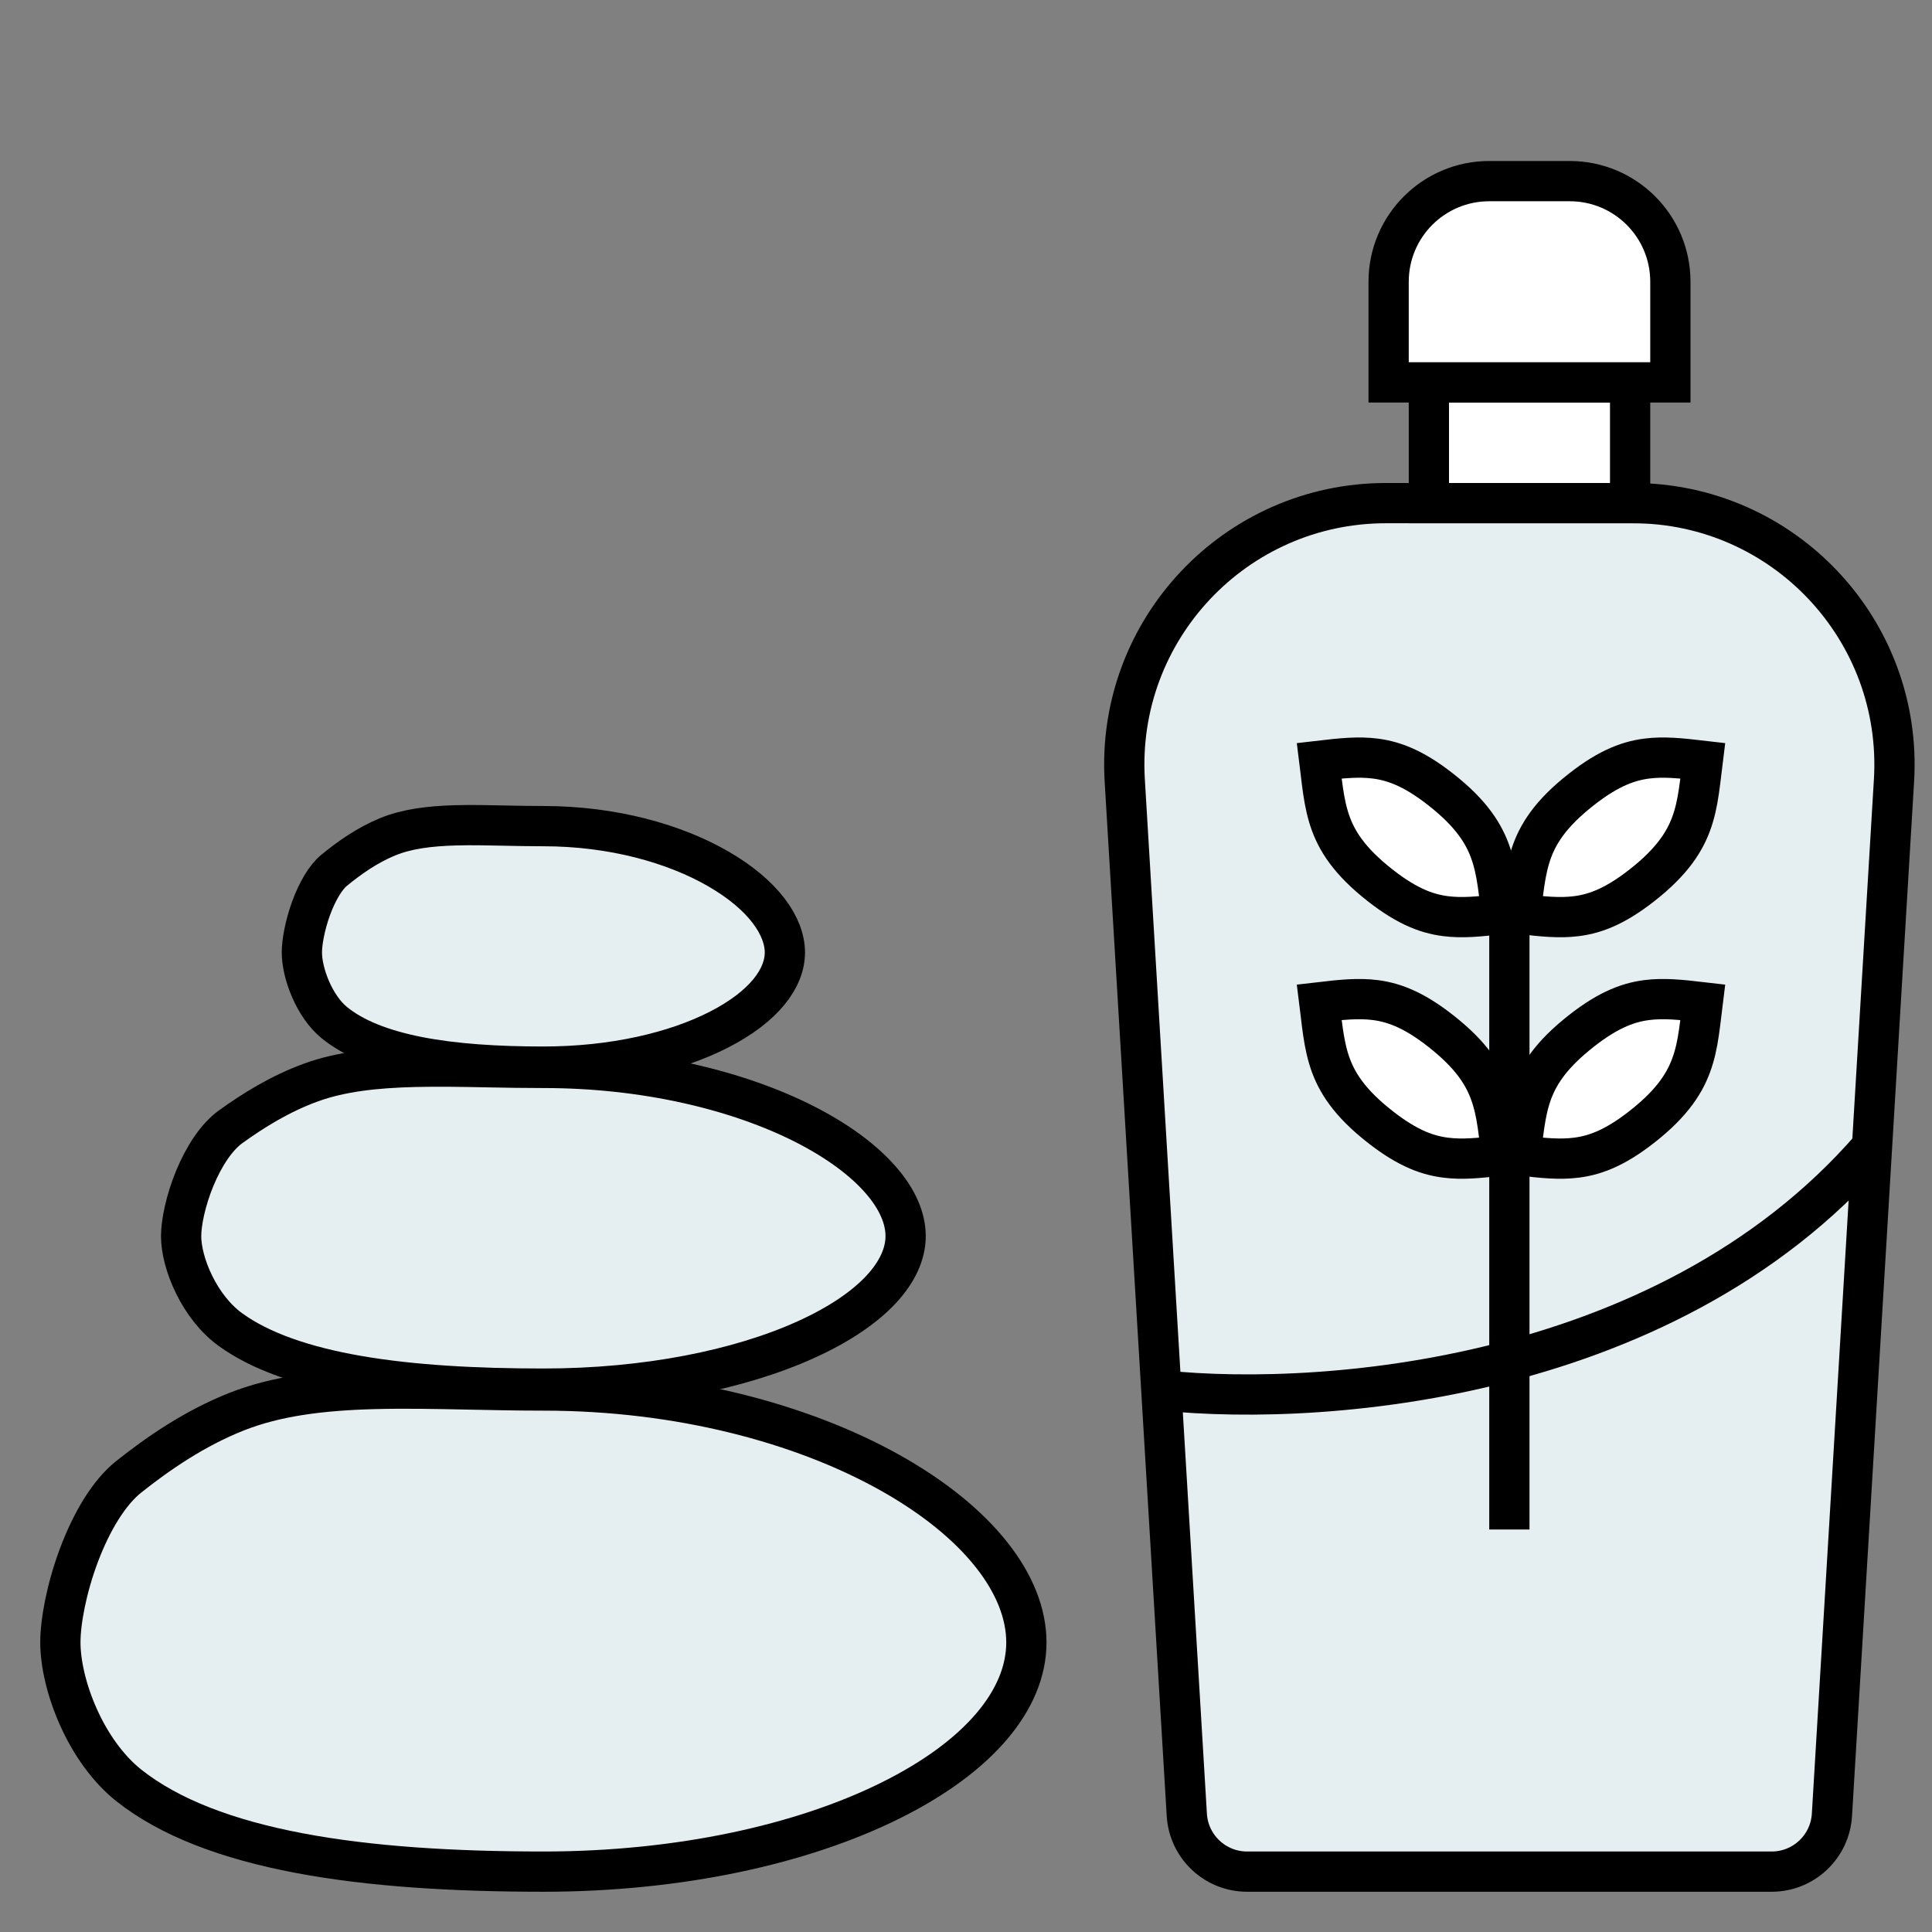
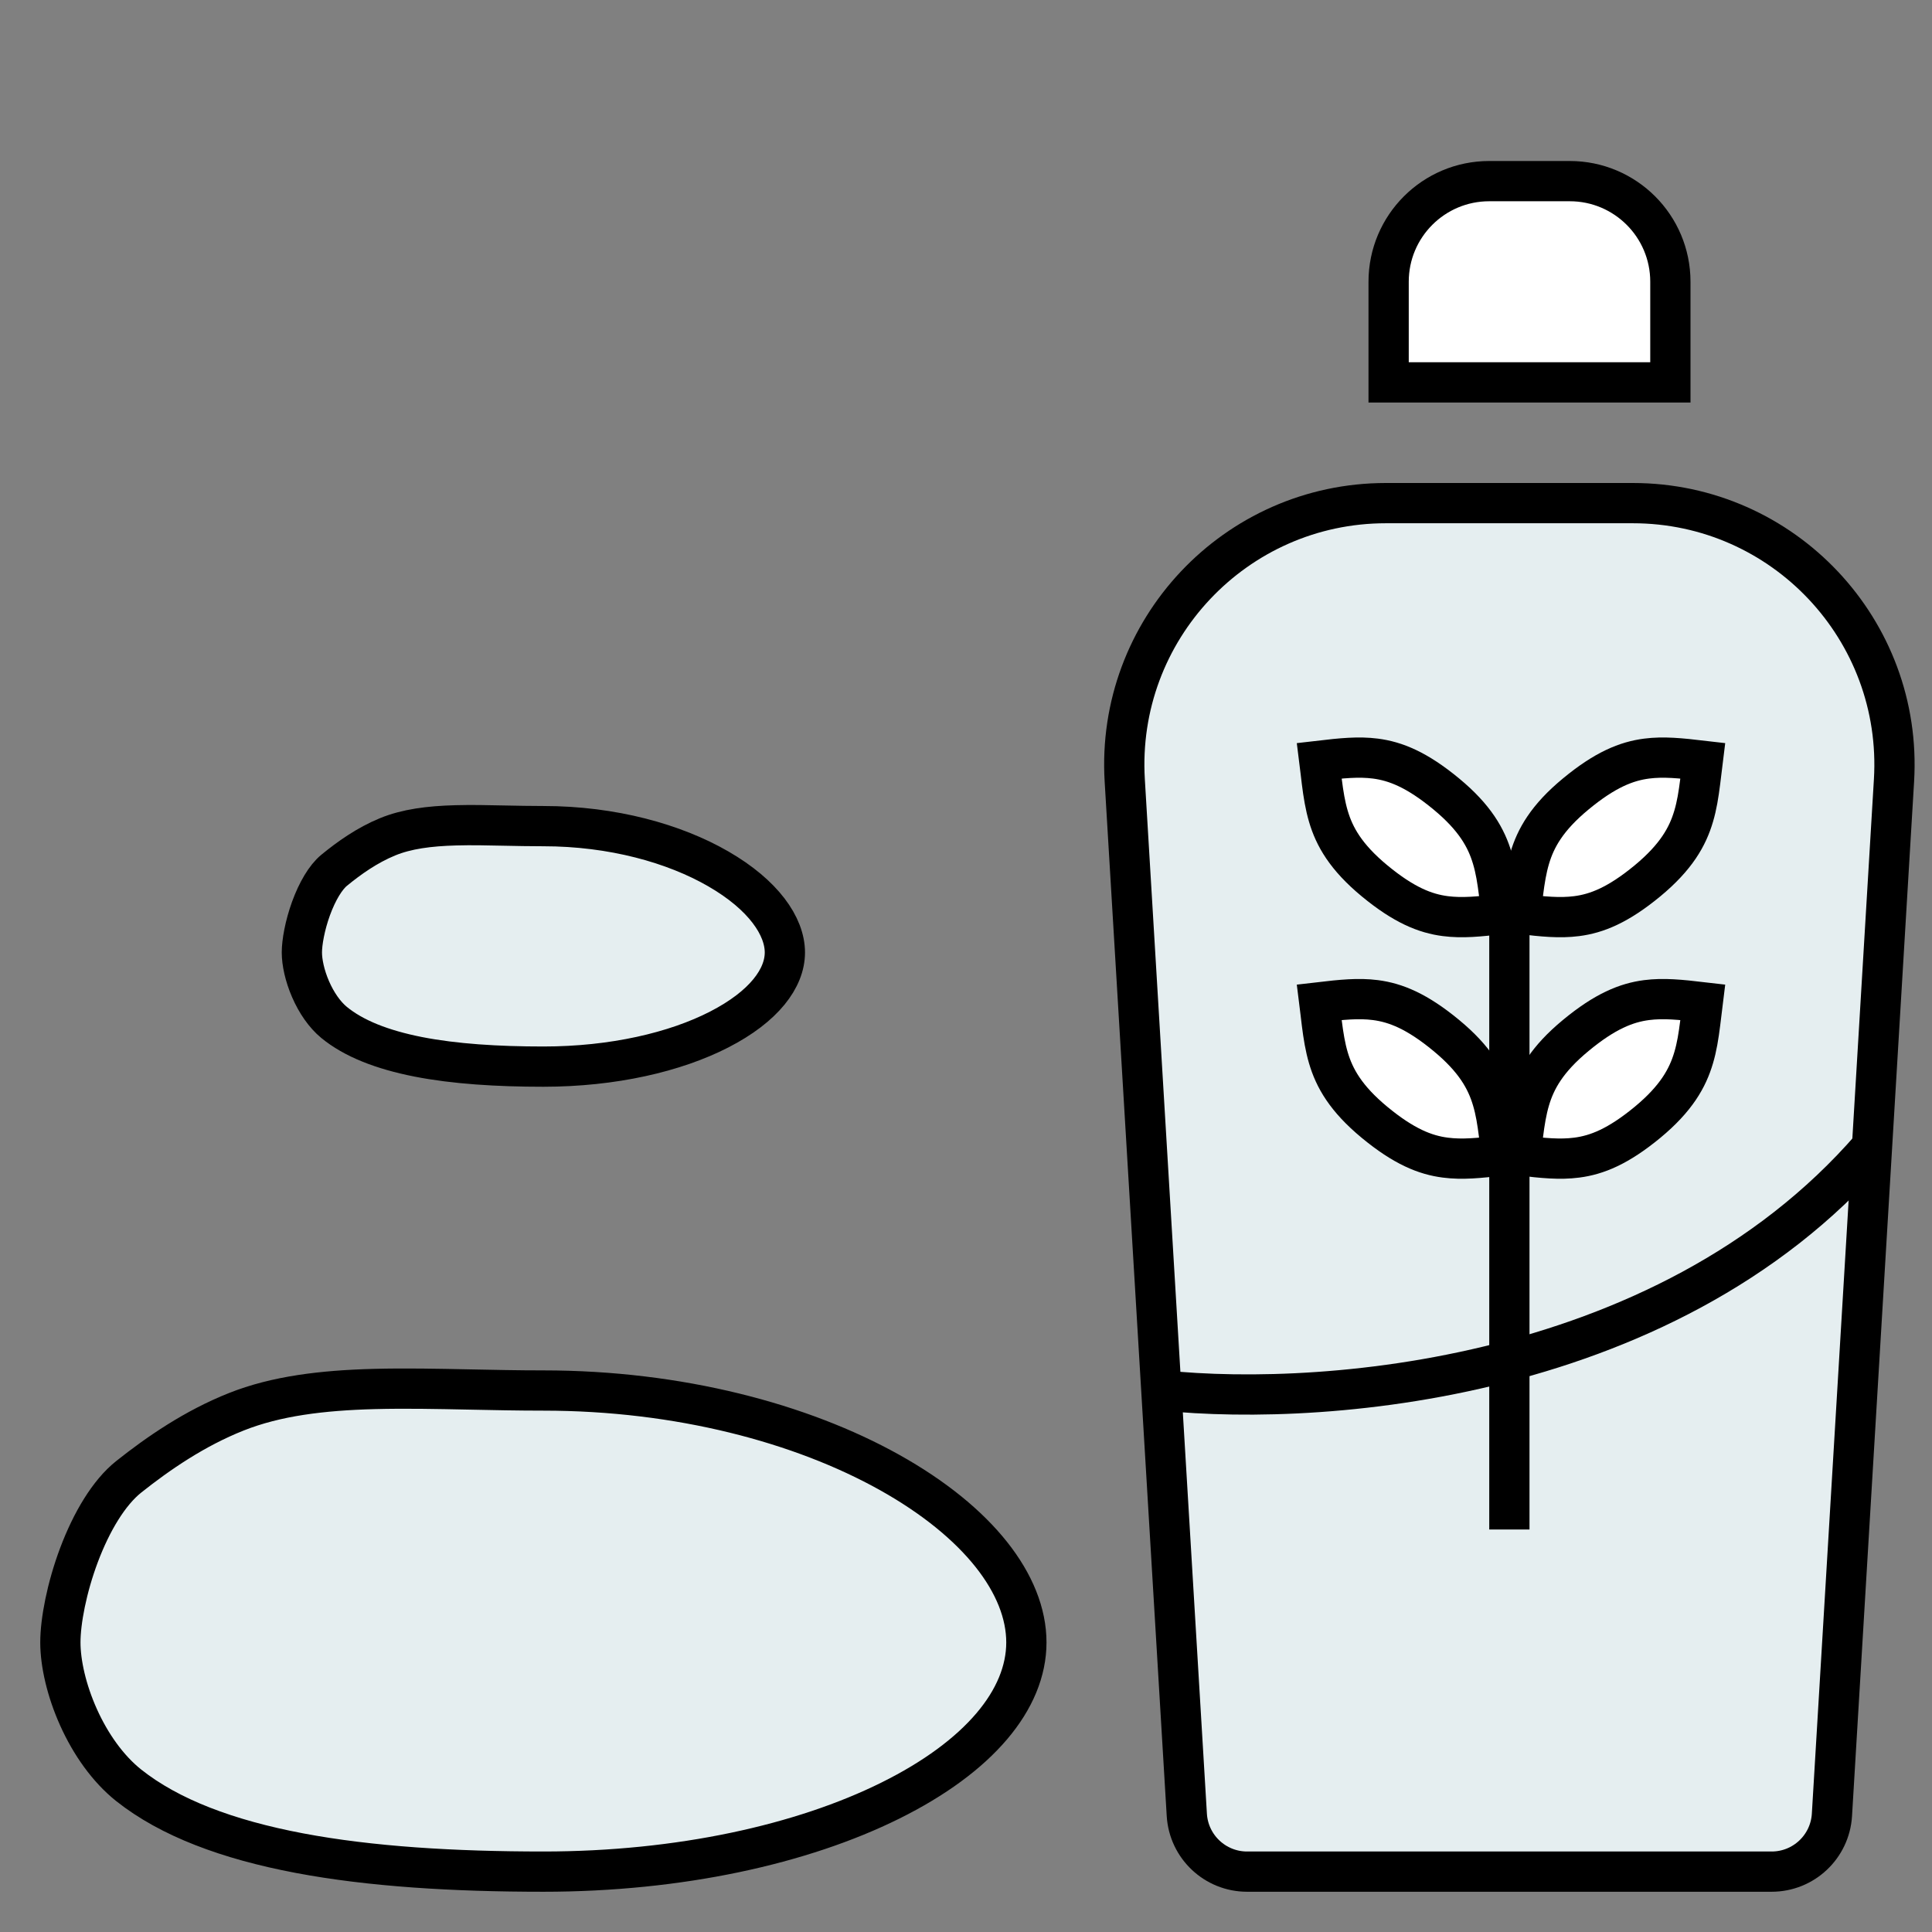
<svg xmlns="http://www.w3.org/2000/svg" width="48" height="48" viewBox="0 0 48 48" fill="none">
  <rect x="0" y="0" width="48" height="48" fill="#808080" stroke="none" />
  <path d="M27.944 19.389C27.72 15.653 30.69 12.5 34.433 12.5H40.567C44.31 12.5 47.28 15.653 47.056 19.389L45.514 45.09C45.466 45.882 44.81 46.5 44.016 46.5H30.984C30.19 46.5 29.534 45.882 29.486 45.09L27.944 19.389Z" fill="#E5EEF0" stroke="black" />
  <path d="M28.5 34.5C32.333 35 41.3 34.5 46.5 28.5" stroke="black" />
-   <rect x="35.5" y="9.5" width="5" height="3" fill="white" stroke="black" />
  <path d="M34.5 7C34.5 5.619 35.619 4.5 37 4.5H39C40.381 4.5 41.5 5.619 41.5 7V9.5H34.5V7Z" fill="white" stroke="black" />
  <path d="M37.5 38V22" stroke="black" />
  <path d="M40.91 18.847C41.331 18.793 41.748 18.836 42.304 18.901C42.293 18.989 42.283 19.076 42.273 19.16C42.262 19.25 42.252 19.338 42.241 19.421C42.201 19.738 42.157 20.015 42.078 20.28C41.929 20.786 41.644 21.294 40.933 21.883C40.204 22.485 39.673 22.697 39.172 22.761C38.751 22.815 38.334 22.773 37.778 22.707C37.788 22.619 37.799 22.532 37.809 22.449C37.819 22.358 37.83 22.27 37.84 22.187C37.88 21.87 37.925 21.593 38.003 21.328C38.152 20.822 38.437 20.314 39.149 19.726C39.877 19.123 40.408 18.912 40.91 18.847Z" fill="white" stroke="black" />
  <path d="M34.172 18.847C33.751 18.793 33.333 18.836 32.777 18.901C32.788 18.989 32.799 19.076 32.809 19.16C32.819 19.25 32.83 19.338 32.84 19.421C32.88 19.738 32.925 20.015 33.003 20.28C33.152 20.786 33.437 21.294 34.149 21.883C34.877 22.485 35.408 22.697 35.91 22.761C36.331 22.815 36.748 22.773 37.304 22.707C37.293 22.619 37.283 22.532 37.273 22.449C37.262 22.358 37.252 22.27 37.241 22.187C37.201 21.87 37.157 21.593 37.078 21.328C36.929 20.822 36.644 20.314 35.933 19.726C35.204 19.123 34.673 18.912 34.172 18.847Z" fill="white" stroke="black" />
  <path d="M40.91 24.847C41.331 24.793 41.748 24.836 42.304 24.901C42.293 24.989 42.283 25.076 42.273 25.16C42.262 25.25 42.252 25.338 42.241 25.421C42.201 25.738 42.157 26.015 42.078 26.28C41.929 26.786 41.644 27.294 40.933 27.883C40.204 28.485 39.673 28.697 39.172 28.761C38.751 28.815 38.334 28.773 37.778 28.707C37.788 28.619 37.799 28.532 37.809 28.449C37.819 28.358 37.83 28.27 37.84 28.187C37.88 27.87 37.925 27.593 38.003 27.328C38.152 26.822 38.437 26.314 39.149 25.726C39.877 25.123 40.408 24.912 40.91 24.847Z" fill="white" stroke="black" />
  <path d="M34.172 24.847C33.751 24.793 33.333 24.836 32.777 24.901C32.788 24.989 32.799 25.076 32.809 25.16C32.819 25.25 32.83 25.338 32.84 25.421C32.88 25.738 32.925 26.015 33.003 26.28C33.152 26.786 33.437 27.294 34.149 27.883C34.877 28.485 35.408 28.697 35.91 28.761C36.331 28.815 36.748 28.773 37.304 28.707C37.293 28.619 37.283 28.532 37.273 28.449C37.262 28.358 37.252 28.27 37.241 28.187C37.201 27.87 37.157 27.593 37.078 27.328C36.929 26.822 36.644 26.314 35.933 25.726C35.204 25.123 34.673 24.912 34.172 24.847Z" fill="white" stroke="black" />
  <path d="M25.5 40.805C25.5 42.222 24.327 43.642 22.117 44.737C19.937 45.818 16.892 46.5 13.5 46.5C11.276 46.5 9.21 46.376 7.435 46.04C5.656 45.703 4.212 45.161 3.198 44.356C2.679 43.943 2.25 43.331 1.951 42.666C1.651 41.999 1.5 41.321 1.5 40.805C1.5 40.279 1.656 39.451 1.963 38.633C2.273 37.809 2.705 37.083 3.198 36.691C3.93 36.109 4.835 35.486 5.872 35.075C6.861 34.682 8.005 34.543 9.301 34.509C10.07 34.489 10.853 34.505 11.675 34.522C12.261 34.534 12.867 34.547 13.5 34.547C16.877 34.547 19.916 35.364 22.095 36.579C24.306 37.813 25.5 39.371 25.5 40.805Z" fill="#E5EEF0" stroke="black" />
-   <path d="M22.5 30.711C22.5 31.577 21.699 32.526 20.012 33.288C18.371 34.029 16.069 34.5 13.5 34.5C11.812 34.5 10.247 34.414 8.905 34.183C7.557 33.95 6.477 33.578 5.727 33.035C5.353 32.765 5.042 32.361 4.825 31.92C4.605 31.476 4.5 31.034 4.5 30.711C4.5 30.378 4.611 29.828 4.838 29.277C5.068 28.721 5.381 28.247 5.727 27.997C6.279 27.598 6.957 27.173 7.733 26.892C8.47 26.625 9.329 26.53 10.311 26.506C10.894 26.492 11.486 26.503 12.108 26.515C12.554 26.524 13.015 26.532 13.5 26.532C16.056 26.532 18.351 27.096 19.991 27.929C20.811 28.346 21.45 28.821 21.877 29.31C22.304 29.798 22.5 30.275 22.5 30.711Z" fill="#E5EEF0" stroke="black" />
  <path d="M19.5 23.664C19.5 24.301 18.986 25.004 17.868 25.578C16.776 26.139 15.232 26.5 13.5 26.5C12.351 26.5 11.295 26.433 10.394 26.257C9.489 26.079 8.783 25.799 8.299 25.401C8.066 25.209 7.862 24.913 7.716 24.577C7.57 24.241 7.5 23.906 7.5 23.664C7.5 23.413 7.574 22.993 7.727 22.571C7.884 22.14 8.091 21.796 8.299 21.624C8.671 21.318 9.121 20.999 9.628 20.791C10.101 20.596 10.661 20.523 11.323 20.505C11.72 20.494 12.115 20.503 12.535 20.512C12.84 20.518 13.158 20.525 13.5 20.525C15.217 20.525 16.754 20.956 17.846 21.587C18.966 22.233 19.5 23.012 19.5 23.664Z" fill="#E5EEF0" stroke="black" />
</svg>